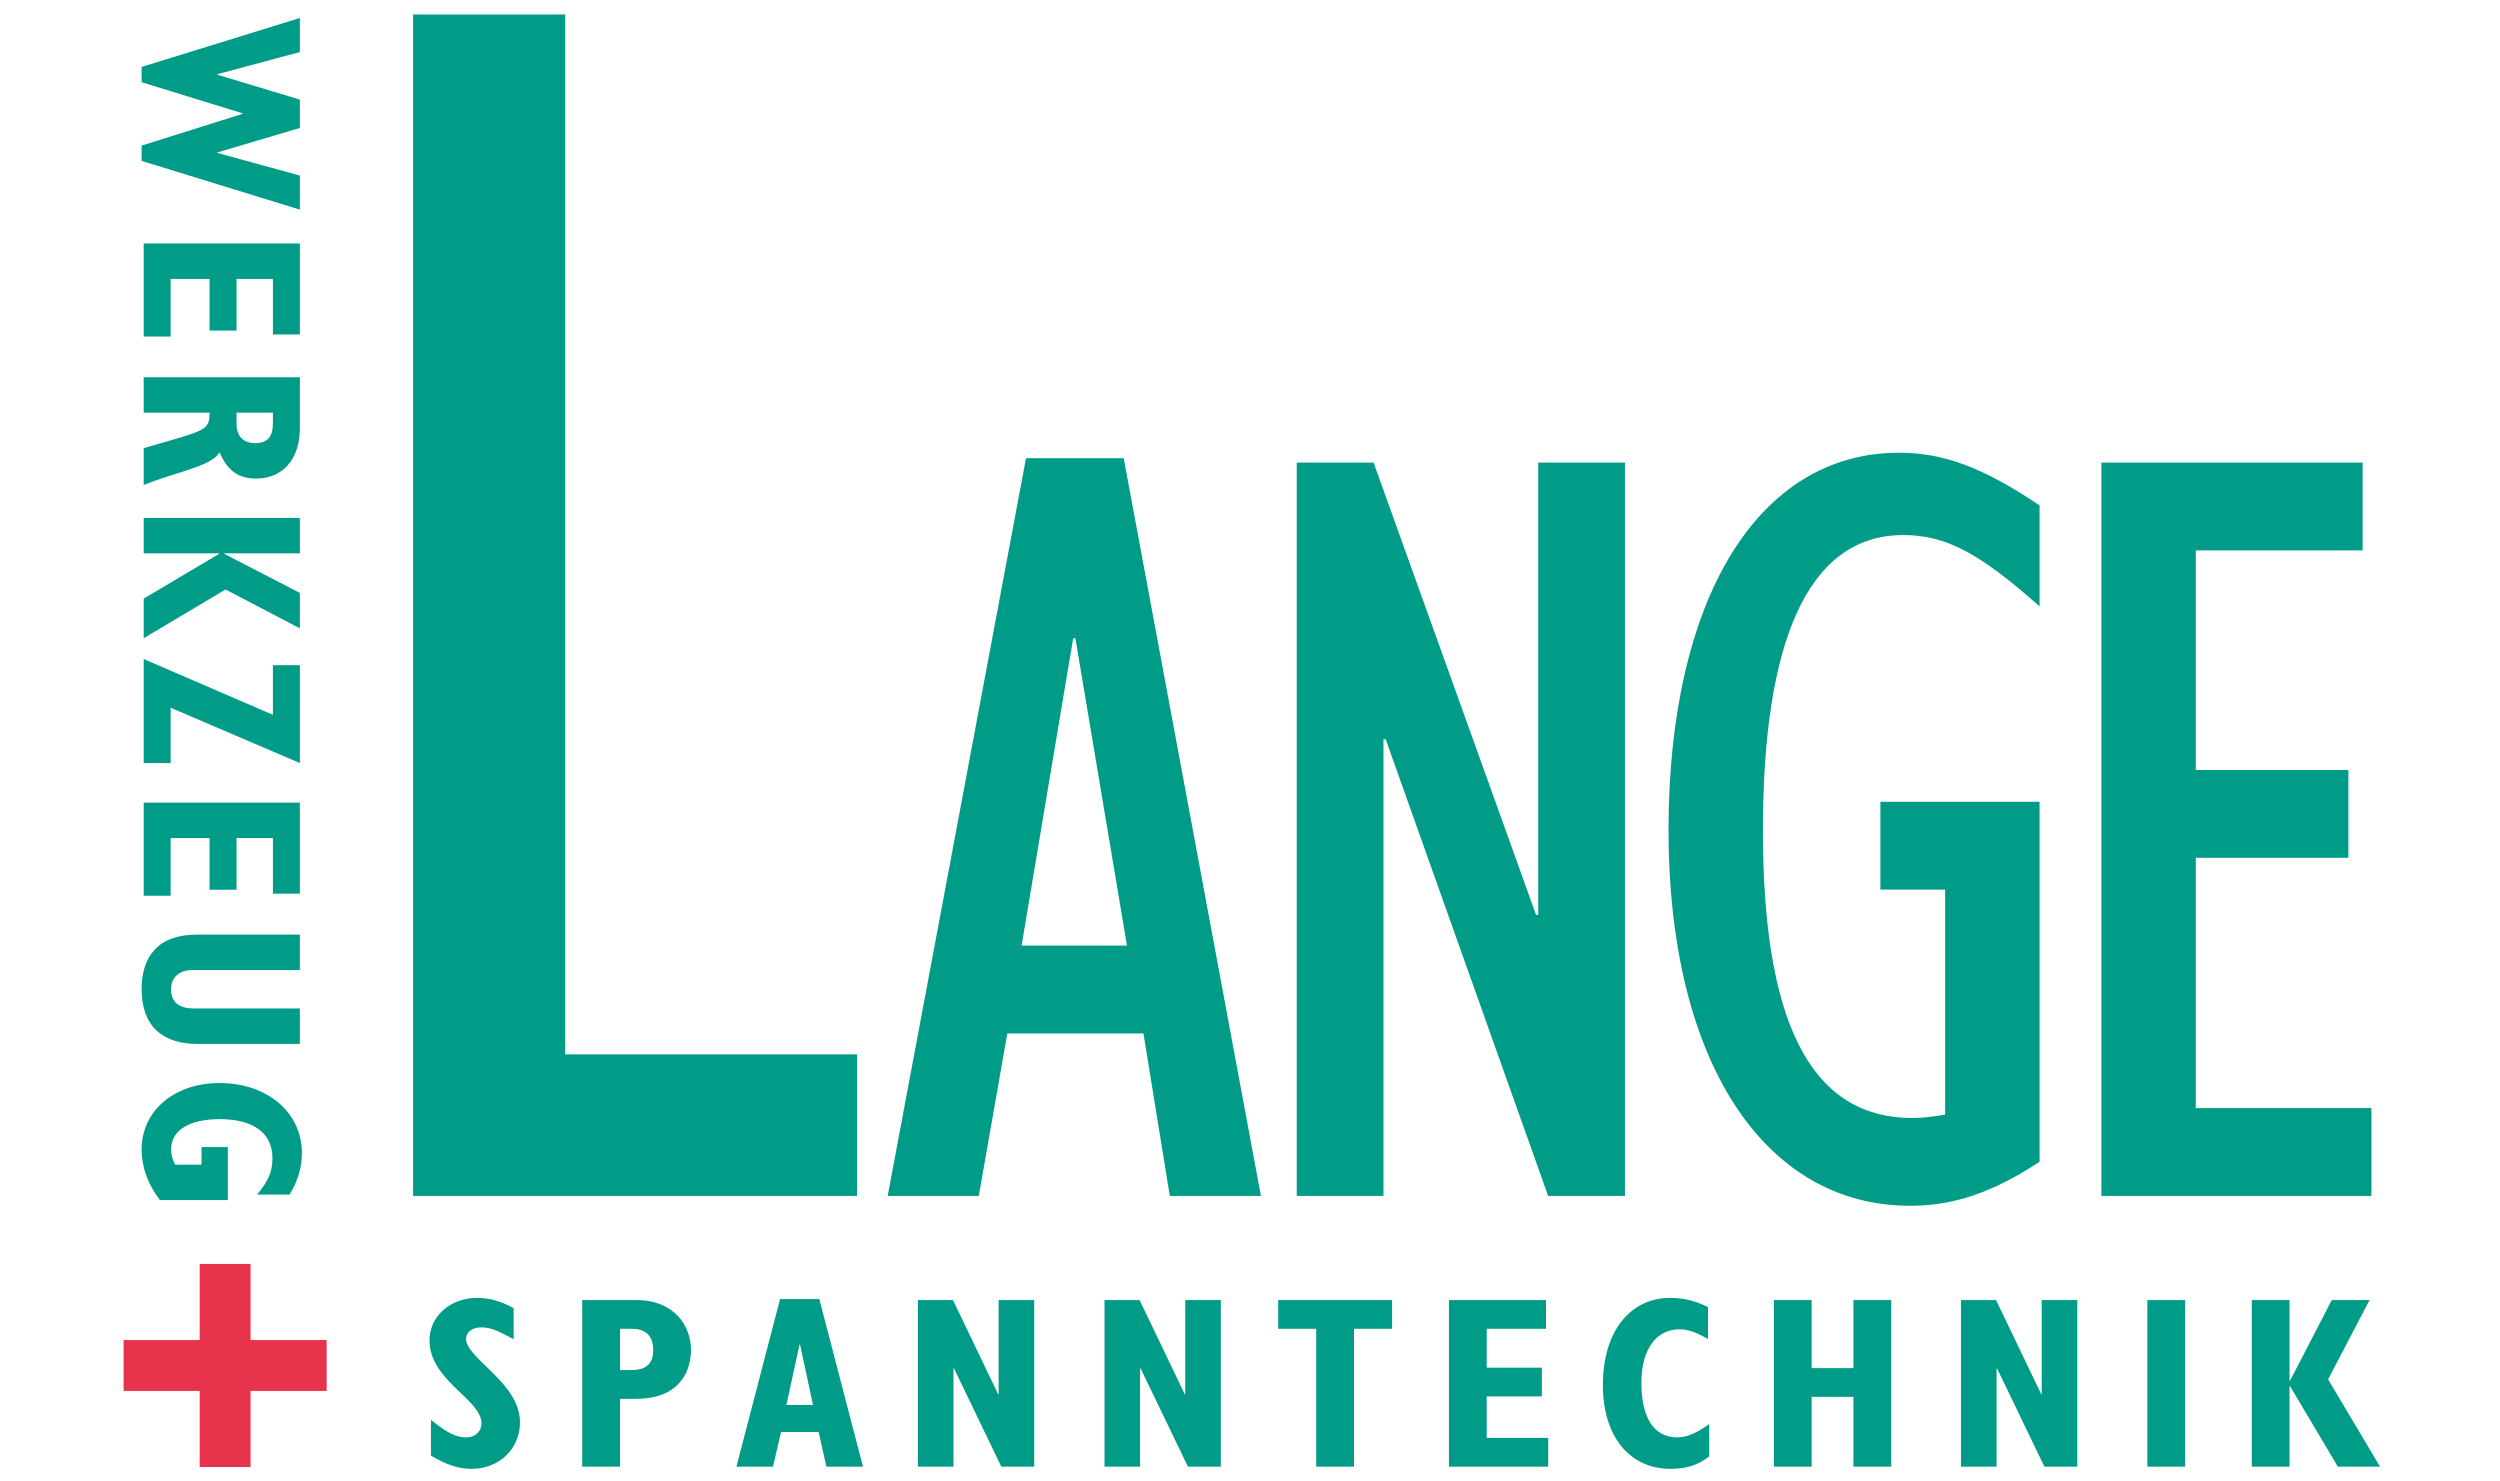
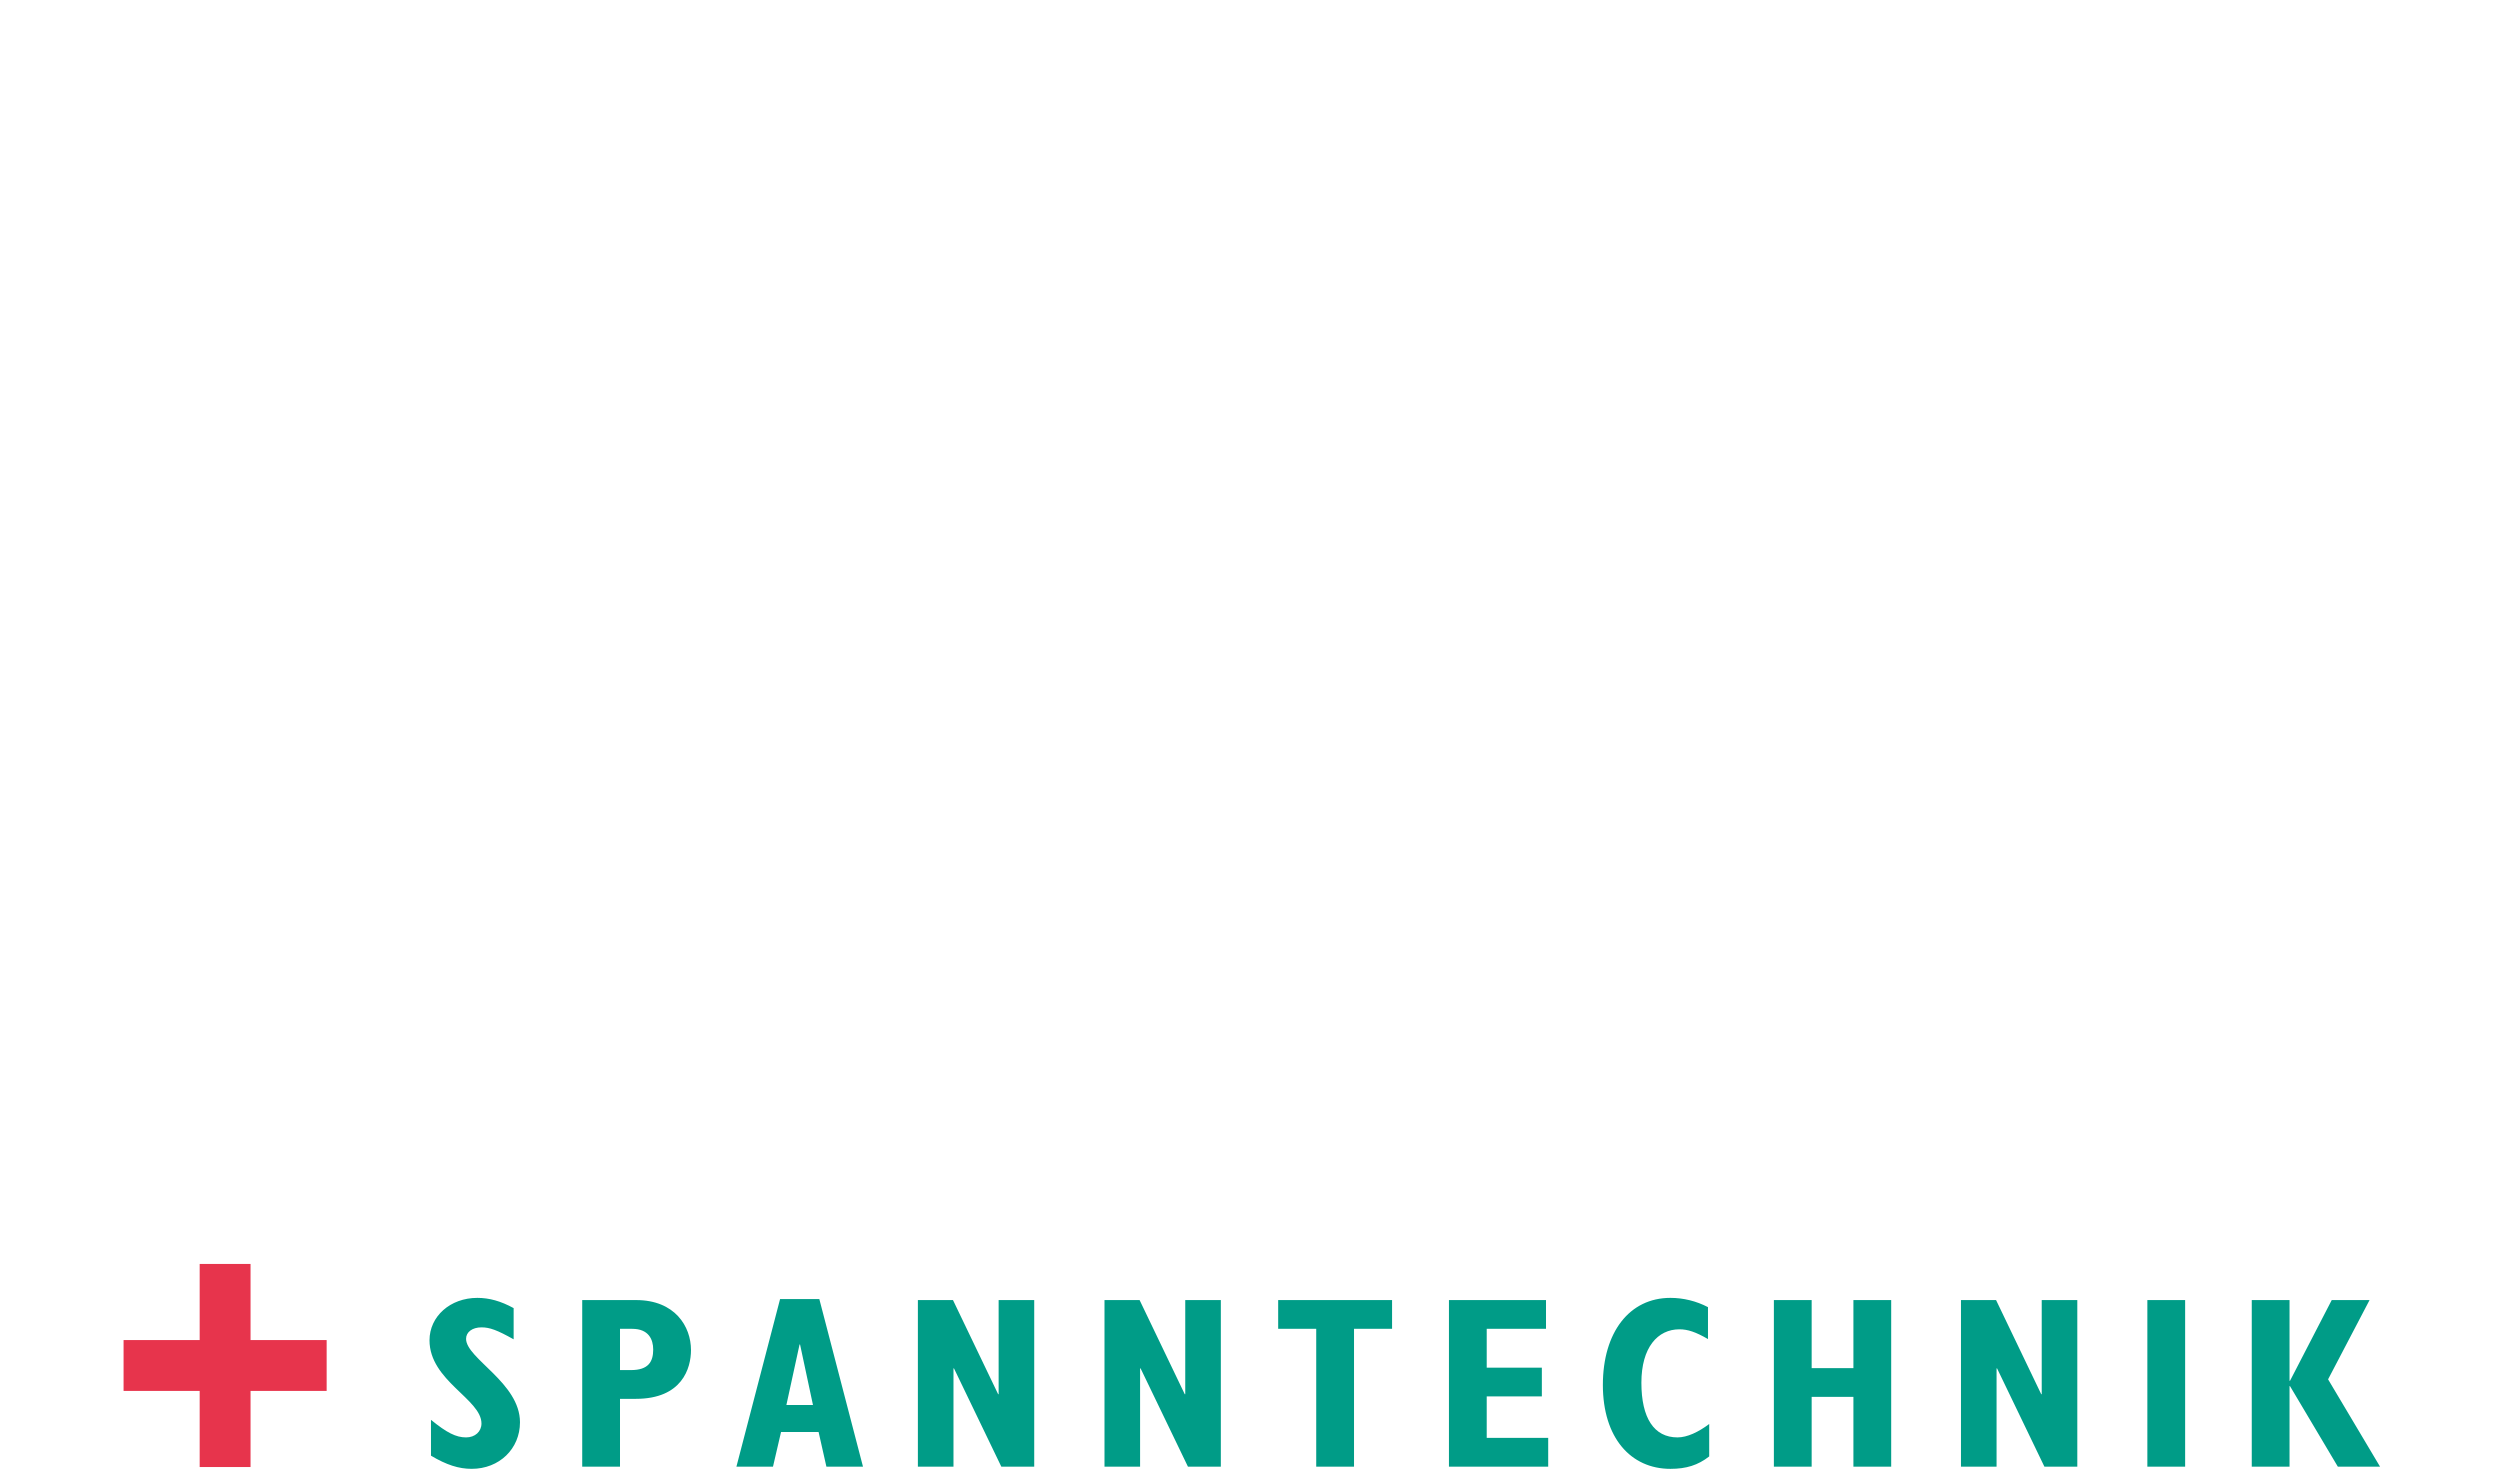
<svg xmlns="http://www.w3.org/2000/svg" id="Ebene_1" version="1.1" viewBox="0 0 2122.91 1262.22" width="135" height="80">
  <defs>
    <style>
      .st0 {
        fill: none;
      }

      .st1 {
        clip-path: url(#clippath-1);
      }

      .st2 {
        fill: #e7344c;
      }

      .st3 {
        display: none;
      }

      .st4 {
        fill: url(#Unbenannter_Verlauf);
      }

      .st5 {
        fill: #009c87;
      }

      .st6 {
        clip-path: url(#clippath);
      }
    </style>
    <clipPath id="clippath">
-       <rect class="st0" width="2122.91" height="1262.22" />
-     </clipPath>
+       </clipPath>
    <linearGradient id="Unbenannter_Verlauf" data-name="Unbenannter Verlauf" x1=".24" y1="1698.11" x2=".83" y2="1698.11" gradientTransform="translate(4290509.27 2094.91) rotate(-90) scale(2526.01 -2526.01)" gradientUnits="userSpaceOnUse">
      <stop offset="0" stop-color="#fff" />
      <stop offset="1" stop-color="#009d86" />
    </linearGradient>
    <clipPath id="clippath-1">
      <rect class="st0" y="-431.09" width="2125.98" height="2125.98" />
    </clipPath>
  </defs>
  <g class="st3">
    <g class="st6">
      <rect class="st4" y="0" width="2122.91" height="1262.22" />
    </g>
  </g>
  <polygon class="st2" points="101.74 1141.73 101.74 1185.06 166.58 1185.06 166.58 1249.91 209.92 1249.91 209.92 1185.06 274.76 1185.06 274.76 1141.73 209.92 1141.73 209.92 1076.88 166.58 1076.88 166.58 1141.73 101.74 1141.73" />
  <g class="st1">
-     <path class="st5" d="M190.56,1022.48v-45.18h-22.38v15h-22.43c-2.34-4.09-3.51-8.77-3.51-12.87,0-17.16,16.58-25.93,41.51-25.93,28.85,0,44.83,12.09,44.83,33.15,0,11.88-3.51,19.47-13.06,31.15h27.66c7.2-11.88,10.51-23.37,10.51-35.25,0-34.7-29.4-59.82-70.33-59.82-38.39,0-66.23,23.75-66.23,56.51,0,16.37,6.23,30.97,15.57,43.23h57.86ZM251.93,796.29h-87.88c-33.11,0-46.93,18.89-46.93,46.56,0,31.57,18.1,46.56,47.32,46.56h87.49v-30.18h-90.02c-12.08,0-19.68-4.68-19.68-16.38,0-10.72,7.6-16.38,18.12-16.38h91.58v-30.18ZM118.88,683.86v79.28h22.97v-49.1h33.15v44.04h22.97v-44.04h31.01v47.35h22.97v-77.53H118.88ZM118.88,561.49v88.63h22.97v-47.14l110.09,47.14v-83.37h-22.97v42.27l-110.09-47.53ZM118.88,441.27v30.18h64.3v.39l-64.3,38.19v33.71l69.75-41.5,63.3,33.12v-30.2l-64.47-33.32v-.39h64.47v-30.18H118.88ZM197.96,351.61h31.01v9.17c0,11.12-4.49,16.77-15.01,16.77s-15.99-6.24-15.99-16.38v-9.56ZM118.88,321.44v30.18h56.12c0,12.66-2.34,14.61-31.18,22.99l-24.94,7.21v31.37c28.25-11.3,58.07-15.97,64.69-27.85,6.62,15.77,16.17,22.39,31.18,22.39,21.82,0,37.19-15.57,37.19-42.85v-43.44H118.88ZM118.88,207.45v79.28h22.97v-49.1h33.15v44.04h22.97v-44.04h31.01v47.35h22.97v-77.53H118.88ZM117.12,57.02v13.05l86.11,26.5v.39l-86.11,27.08v13.05l134.81,41.5v-29.03l-70.33-19.29v-.39l70.33-20.85v-24.16l-70.33-21.23v-.39l70.33-18.9V15.33L117.12,57.02Z" />
-     <path class="st5" d="M1786.84,1018.91h230.08v-74.82h-149.65v-213.25h130.01v-74.82h-130.01v-187.06h142.16v-74.82h-222.6v624.78ZM1734.16,683.14h-135.62v74.82h55.18v191.73c-12.16,1.87-18.71,2.81-28.06,2.81-89.79,0-127.2-87.92-127.2-245.05s36.48-251.59,119.72-251.59c36.48,0,65.47,15.9,115.98,60.79v-86.05c-48.63-32.73-82.31-44.89-119.72-44.89-120.65,0-196.41,125.33-196.41,321.74s81.37,319.87,205.76,319.87c37.41,0,70.15-11.22,110.36-37.41v-306.78ZM1101.28,1018.91h73.89v-389.08h1.87l138.42,389.08h65.47V394.13h-73.89v385.34h-1.87l-138.42-385.34h-65.47v624.78ZM866.85,805.66l43.96-261.88h1.87l43.96,261.88h-89.79ZM752.75,1018.91h77.63l24.32-138.42h115.98l22.45,138.42h77.63l-116.91-628.52h-83.24l-117.85,628.52ZM348.41,1018.91h378.22v-120.55h-248.63V12.34h-129.59v1006.57Z" />
    <path class="st5" d="M1914.95,1249.59h32.19v-68.59h.41l40.74,68.59h35.96l-44.27-74.4,35.33-67.52h-32.22l-35.54,68.77h-.41v-68.77h-32.19v141.93ZM1826,1249.59h32.19v-141.93h-32.19v141.93ZM1667.21,1249.59h30.32v-83.74h.42l40.34,83.74h28.03v-141.93h-30.32v80.21h-.42l-38.48-80.21h-29.9v141.93ZM1507.8,1249.59h32.19v-59.44h35.57v59.44h32.19v-141.93h-32.19v57.99h-35.57v-57.99h-32.19v141.93ZM1452.7,1213.24c-9.14,6.86-18.7,11.43-27.02,11.43-19.95,0-30.76-16.42-30.76-46.57s13.92-45.53,32.42-45.53c7.07,0,13.93,2.29,24.32,8.32v-27.21c-9.98-5.19-20.99-7.89-32.01-7.89-34.91,0-57.55,29.28-57.55,74.19s23.67,71.48,57.55,71.48c13.51,0,23.49-3.11,33.05-10.59v-27.63ZM1230.96,1249.59h84.56v-24.5h-52.38v-35.36h46.97v-24.5h-46.97v-33.07h50.51v-24.5h-82.69v141.93ZM1117.89,1249.59h32.19v-117.43h32.42v-24.5h-97.04v24.5h32.42v117.43ZM937.49,1249.59h30.32v-83.74h.42l40.35,83.74h28.03v-141.93h-30.32v80.21h-.42l-38.48-80.21h-29.9v141.93ZM778.5,1249.59h30.32v-83.74h.42l40.34,83.74h28.03v-141.93h-30.32v80.21h-.42l-38.48-80.21h-29.9v141.93ZM666.46,1197.03l11.22-51.54h.42l11.01,51.54h-22.65ZM623.87,1249.59h31.17l6.86-29.51h32l6.65,29.51h31.17l-37.2-142.76h-33.45l-37.19,142.76ZM524.7,1167.31v-35.15h10.4c13.94,0,17.89,8.94,17.89,17.68,0,10.4-4.16,17.47-18.93,17.47h-9.36ZM492.51,1249.59h32.19v-57.78h13.52c39.48,0,46.96-26.16,46.96-41.55,0-20.17-13.71-42.6-46.75-42.6h-45.92v141.93ZM363.65,1240.24c13.29,7.89,23.67,11.21,34.69,11.21,23.49,0,41.14-17.03,41.14-39.67,0-33.68-45.93-54.26-45.93-71.1,0-5.82,5.41-9.77,13.12-9.77,7.06,0,13.29,2.29,27.41,10.19v-26.59c-11.01-6.02-20.77-8.72-30.95-8.72-23.08,0-40.73,15.78-40.73,36.14,0,34.51,44.27,50.1,44.27,70.89,0,6.86-5.42,11.85-13.12,11.85-8.52,0-16.41-3.95-29.9-14.97v30.54Z" />
  </g>
</svg>